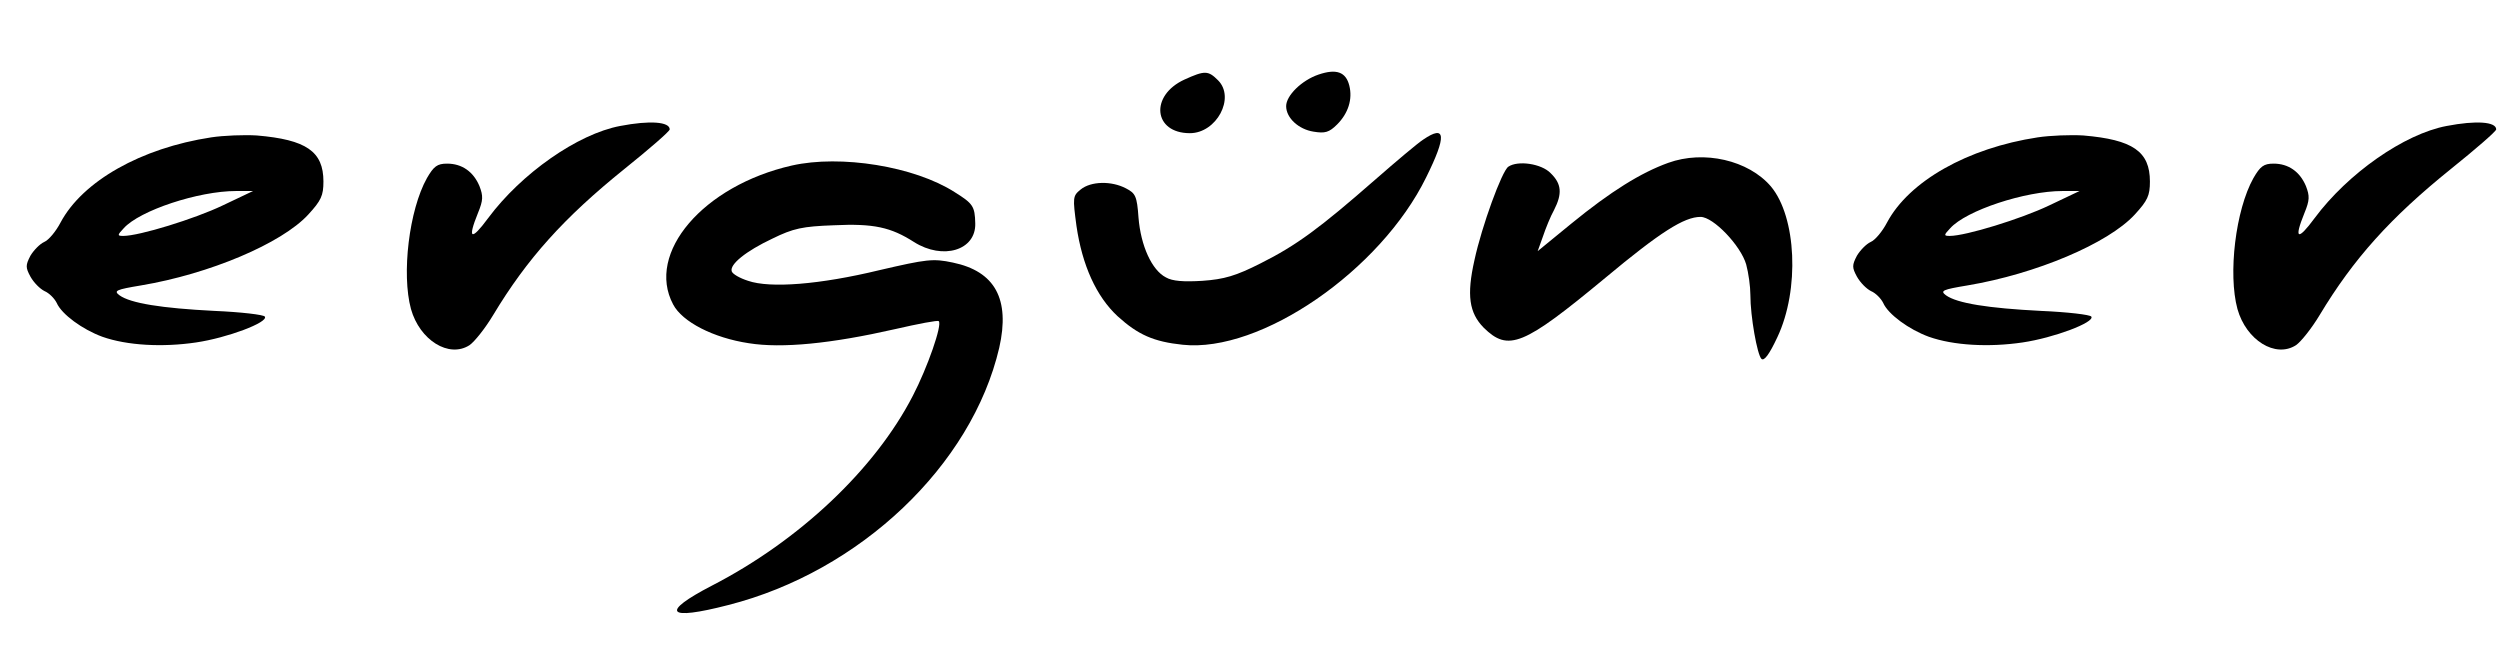
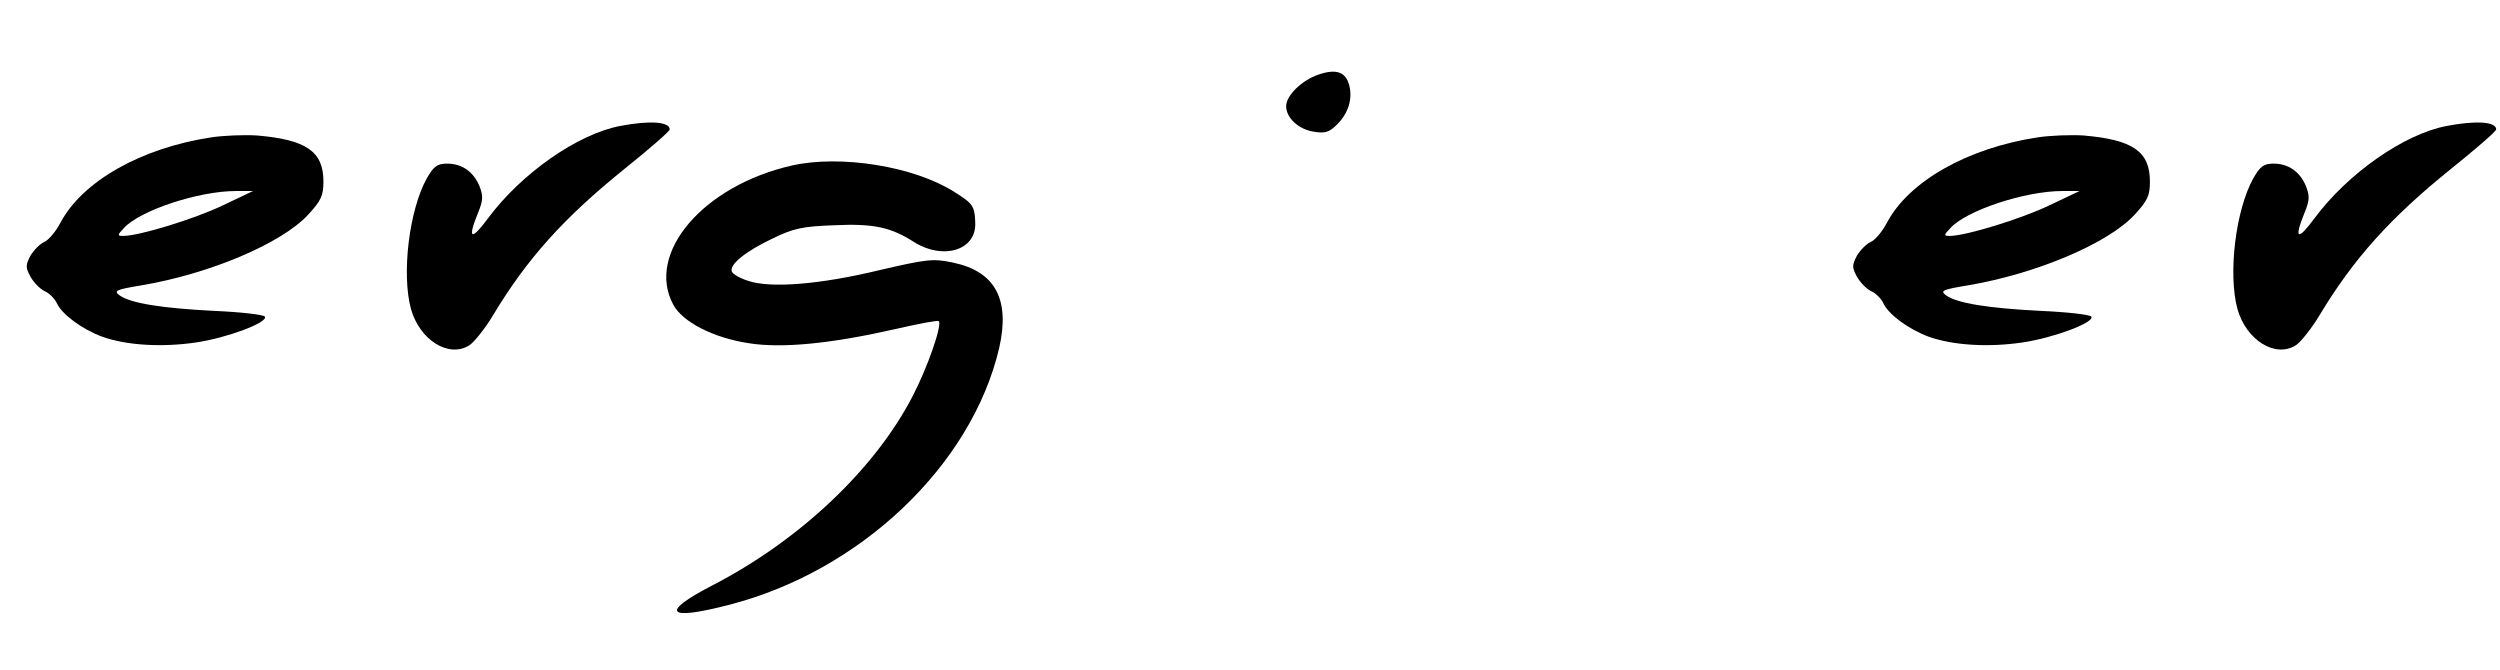
<svg xmlns="http://www.w3.org/2000/svg" version="1.0" width="657pt" height="176pt" viewBox="0 0 657 176" preserveAspectRatio="xMidYMid meet">
  <g transform="translate(0,176) scale(0.1,-0.1)" fill="#000000" stroke="none">
    <path d="M3465 1564 c-44 -15 -85 -55 -85 -83 0 -31 33 -61 72 -67 30 -5 41 -2 62 19 29 29 41 66 32 102 -9 36 -34 45 -81 29z" />
-     <path d="M3113 1551 c-92 -42 -82 -141 14 -141 70 0 120 93 74 139 -26 26 -35 26 -88 2z" />
    <path d="M1630 1429 c-112 -21 -260 -125 -347 -242 -45 -61 -55 -56 -27 13 14 34 14 45 4 71 -16 38 -46 59 -85 59 -26 0 -35 -7 -53 -38 -47 -84 -67 -252 -42 -344 23 -82 100 -130 154 -95 13 9 41 44 62 79 89 148 186 256 345 384 66 53 119 99 119 104 0 20 -52 24 -130 9z" />
    <path d="M6430 1429 c-112 -21 -260 -125 -347 -242 -45 -61 -55 -56 -27 13 14 34 14 45 4 71 -16 38 -46 59 -85 59 -26 0 -35 -7 -53 -38 -47 -84 -67 -252 -42 -344 23 -82 100 -130 154 -95 13 9 41 44 62 79 89 148 186 256 345 384 66 53 119 99 119 104 0 20 -52 24 -130 9z" />
    <path d="M555 1399 c-184 -28 -338 -115 -396 -224 -12 -23 -31 -46 -43 -51 -11 -5 -27 -21 -36 -36 -13 -25 -13 -31 0 -55 9 -16 25 -32 37 -38 12 -5 26 -19 32 -31 13 -30 68 -70 120 -89 65 -23 158 -28 246 -15 82 12 191 53 181 68 -3 5 -63 12 -133 15 -138 7 -220 20 -249 41 -16 12 -9 15 57 26 179 30 369 110 439 186 34 37 40 50 40 87 0 79 -45 110 -175 121 -33 2 -87 0 -120 -5z m30 -179 c-73 -35 -219 -80 -261 -80 -16 0 -16 2 1 20 42 47 197 98 295 98 l45 0 -80 -38z" />
-     <path d="M3740 1393 c-14 -9 -71 -57 -127 -106 -144 -126 -206 -172 -300 -219 -65 -33 -96 -42 -153 -46 -49 -3 -79 -1 -96 9 -37 19 -66 83 -72 157 -4 57 -8 64 -33 77 -38 20 -92 19 -119 -3 -21 -17 -21 -21 -11 -96 15 -103 52 -185 108 -237 54 -49 95 -67 171 -75 205 -22 520 195 640 440 54 109 52 140 -8 99z" />
    <path d="M5355 1399 c-184 -28 -338 -115 -396 -224 -12 -23 -31 -46 -43 -51 -11 -5 -27 -21 -36 -36 -13 -25 -13 -31 0 -55 9 -16 25 -32 37 -38 12 -5 26 -19 32 -31 13 -30 68 -70 120 -89 65 -23 158 -28 246 -15 82 12 191 53 181 68 -3 5 -63 12 -133 15 -138 7 -220 20 -249 41 -16 12 -9 15 57 26 179 30 369 110 439 186 34 37 40 50 40 87 0 79 -45 110 -175 121 -33 2 -87 0 -120 -5z m30 -179 c-73 -35 -219 -80 -261 -80 -16 0 -16 2 1 20 42 47 197 98 295 98 l45 0 -80 -38z" />
-     <path d="M4384 1332 c-72 -26 -151 -75 -255 -160 l-88 -72 14 39 c7 21 20 53 29 69 22 43 20 69 -9 97 -24 25 -86 34 -111 17 -17 -11 -70 -157 -89 -245 -21 -93 -14 -139 24 -178 65 -64 104 -48 320 131 144 120 207 160 250 160 34 0 106 -76 120 -125 6 -22 11 -58 11 -80 0 -57 18 -157 29 -168 7 -7 21 12 42 57 59 125 50 316 -17 396 -59 69 -176 96 -270 62z" />
    <path d="M2081 1325 c-233 -53 -384 -230 -312 -365 24 -46 106 -88 199 -102 87 -14 217 -1 384 37 61 14 113 24 115 21 10 -9 -30 -123 -68 -196 -100 -194 -299 -381 -528 -499 -137 -71 -119 -93 43 -51 346 88 640 367 712 676 29 128 -11 201 -122 224 -52 11 -68 9 -193 -20 -157 -38 -287 -48 -345 -28 -22 7 -41 18 -43 25 -6 18 37 53 107 86 55 27 79 32 161 35 105 5 150 -5 211 -44 76 -48 163 -22 161 49 -1 45 -6 52 -54 82 -106 68 -300 99 -428 70z" />
  </g>
</svg>